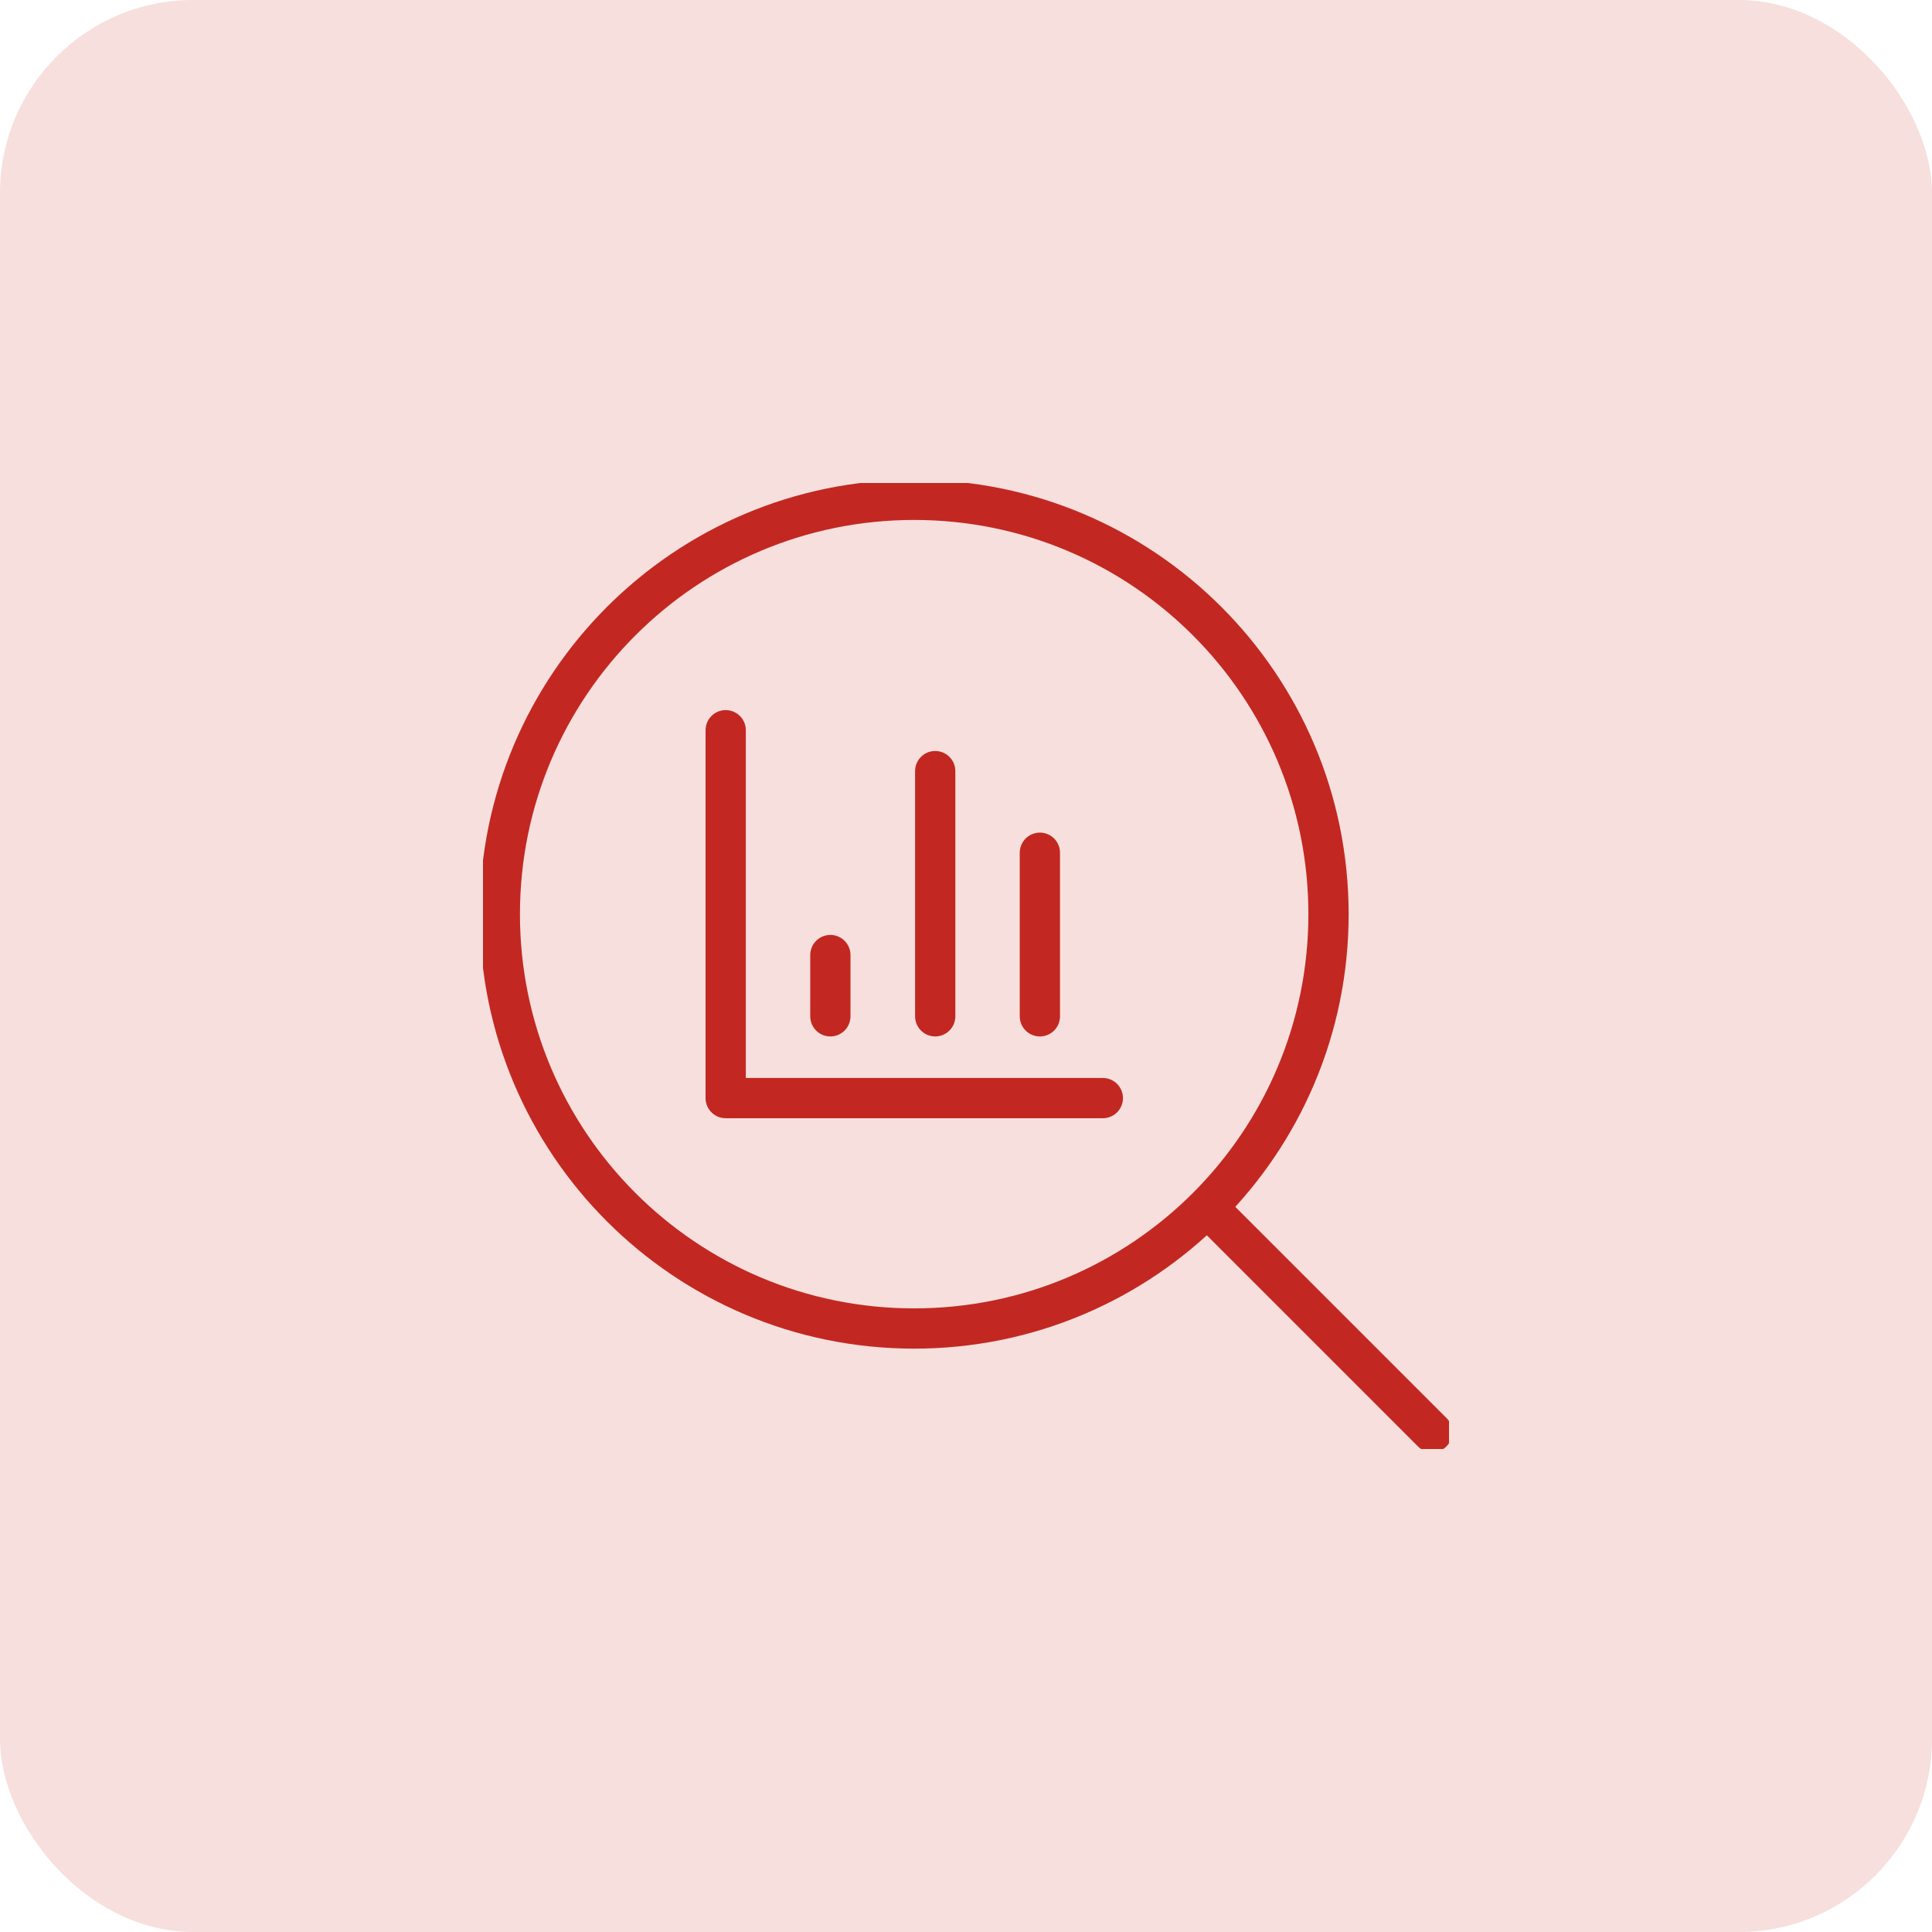
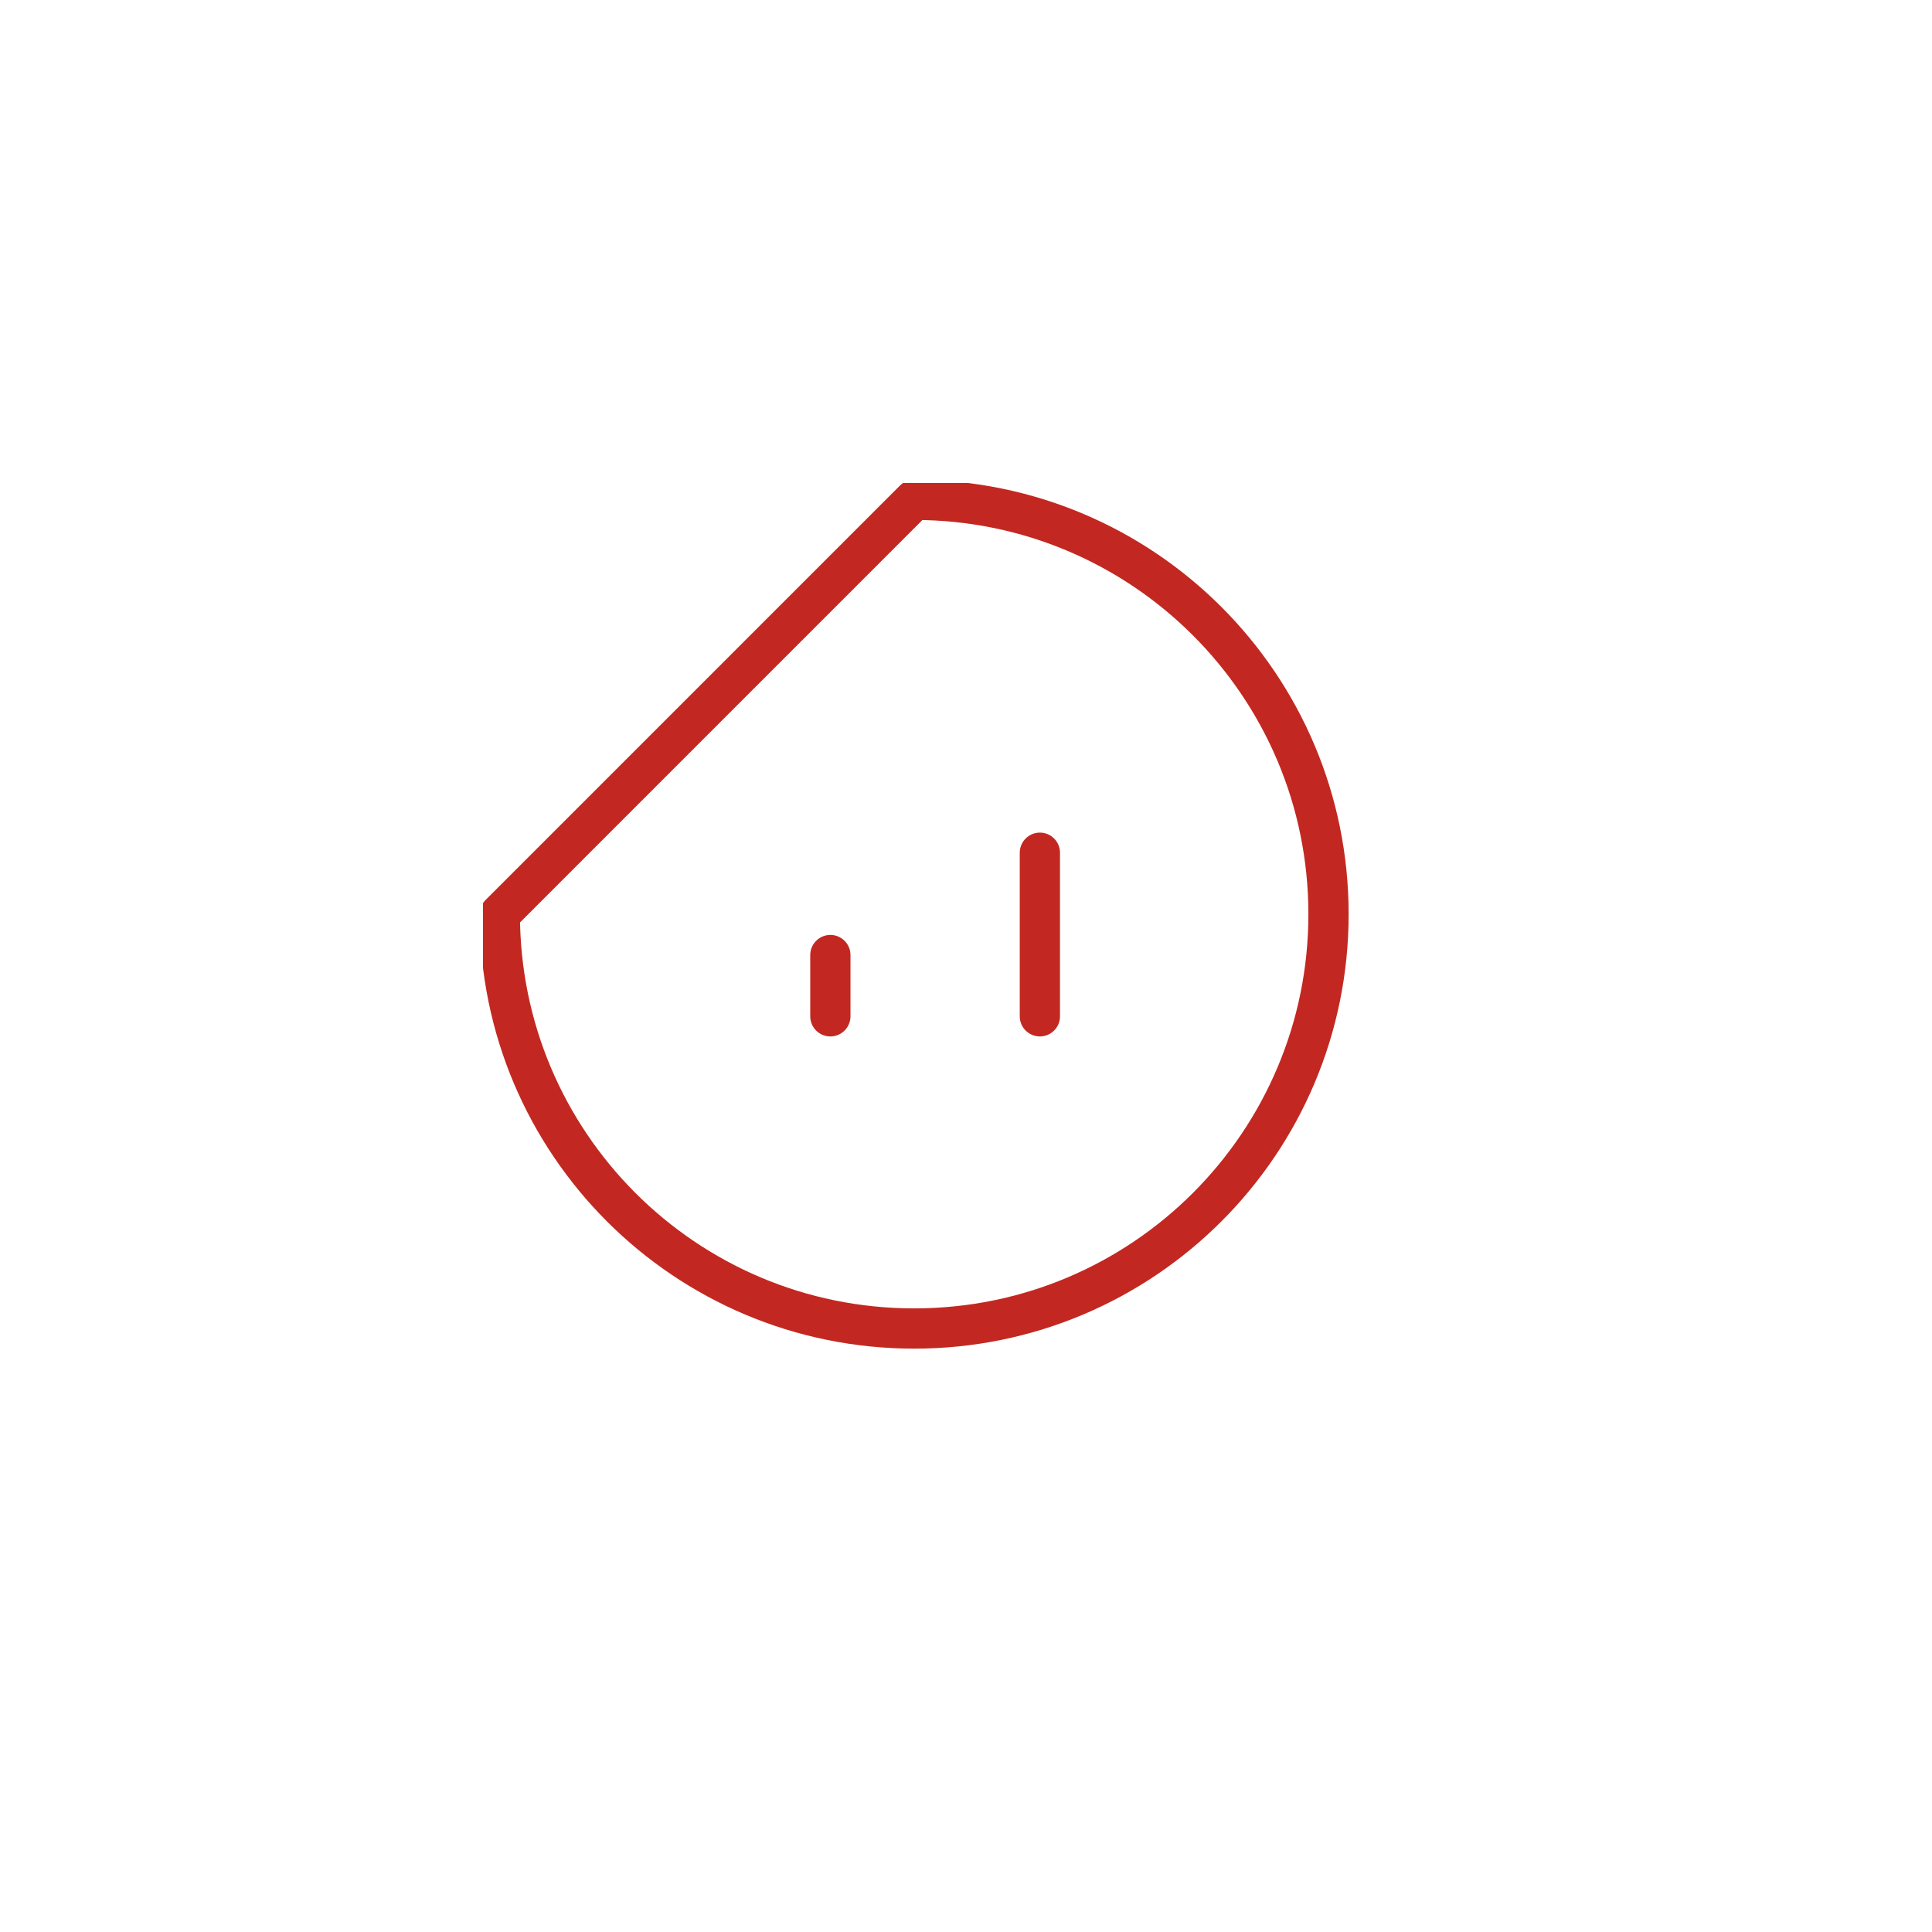
<svg xmlns="http://www.w3.org/2000/svg" width="96" height="96" viewBox="0 0 96 96" fill="none">
-   <rect width="96" height="96" rx="9.6" fill="#C22821" fill-opacity="0.15" />
  <g clip-path="url(#clip0_183_59)">
-     <path d="M36.059 36.284V54.564H54.799" stroke="#C22821" stroke-width="2" stroke-linecap="round" stroke-linejoin="round" />
    <path d="M51.671 50.5V42.372" stroke="#C22821" stroke-width="2" stroke-linecap="round" stroke-linejoin="round" />
-     <path d="M46.47 50.5V38.316" stroke="#C22821" stroke-width="2" stroke-linecap="round" stroke-linejoin="round" />
    <path d="M41.26 50.5V47.456" stroke="#C22821" stroke-width="2" stroke-linecap="round" stroke-linejoin="round" />
-     <path d="M24.836 45.425C24.836 56.797 34.052 66.013 45.424 66.013C56.797 66.013 66.013 56.797 66.013 45.425C66.013 34.052 56.797 24.836 45.424 24.836C34.052 24.836 24.836 34.052 24.836 45.425Z" stroke="#C22821" stroke-width="2" stroke-linecap="round" stroke-linejoin="round" />
-     <path d="M71.164 71.164L60.1 60.1" stroke="#C22821" stroke-width="2" stroke-linecap="round" stroke-linejoin="round" />
+     <path d="M24.836 45.425C24.836 56.797 34.052 66.013 45.424 66.013C56.797 66.013 66.013 56.797 66.013 45.425C66.013 34.052 56.797 24.836 45.424 24.836Z" stroke="#C22821" stroke-width="2" stroke-linecap="round" stroke-linejoin="round" />
  </g>
  <defs>
    <clipPath id="clip0_183_59">
      <rect width="48" height="48" fill="white" transform="translate(24 24)" />
    </clipPath>
  </defs>
</svg>